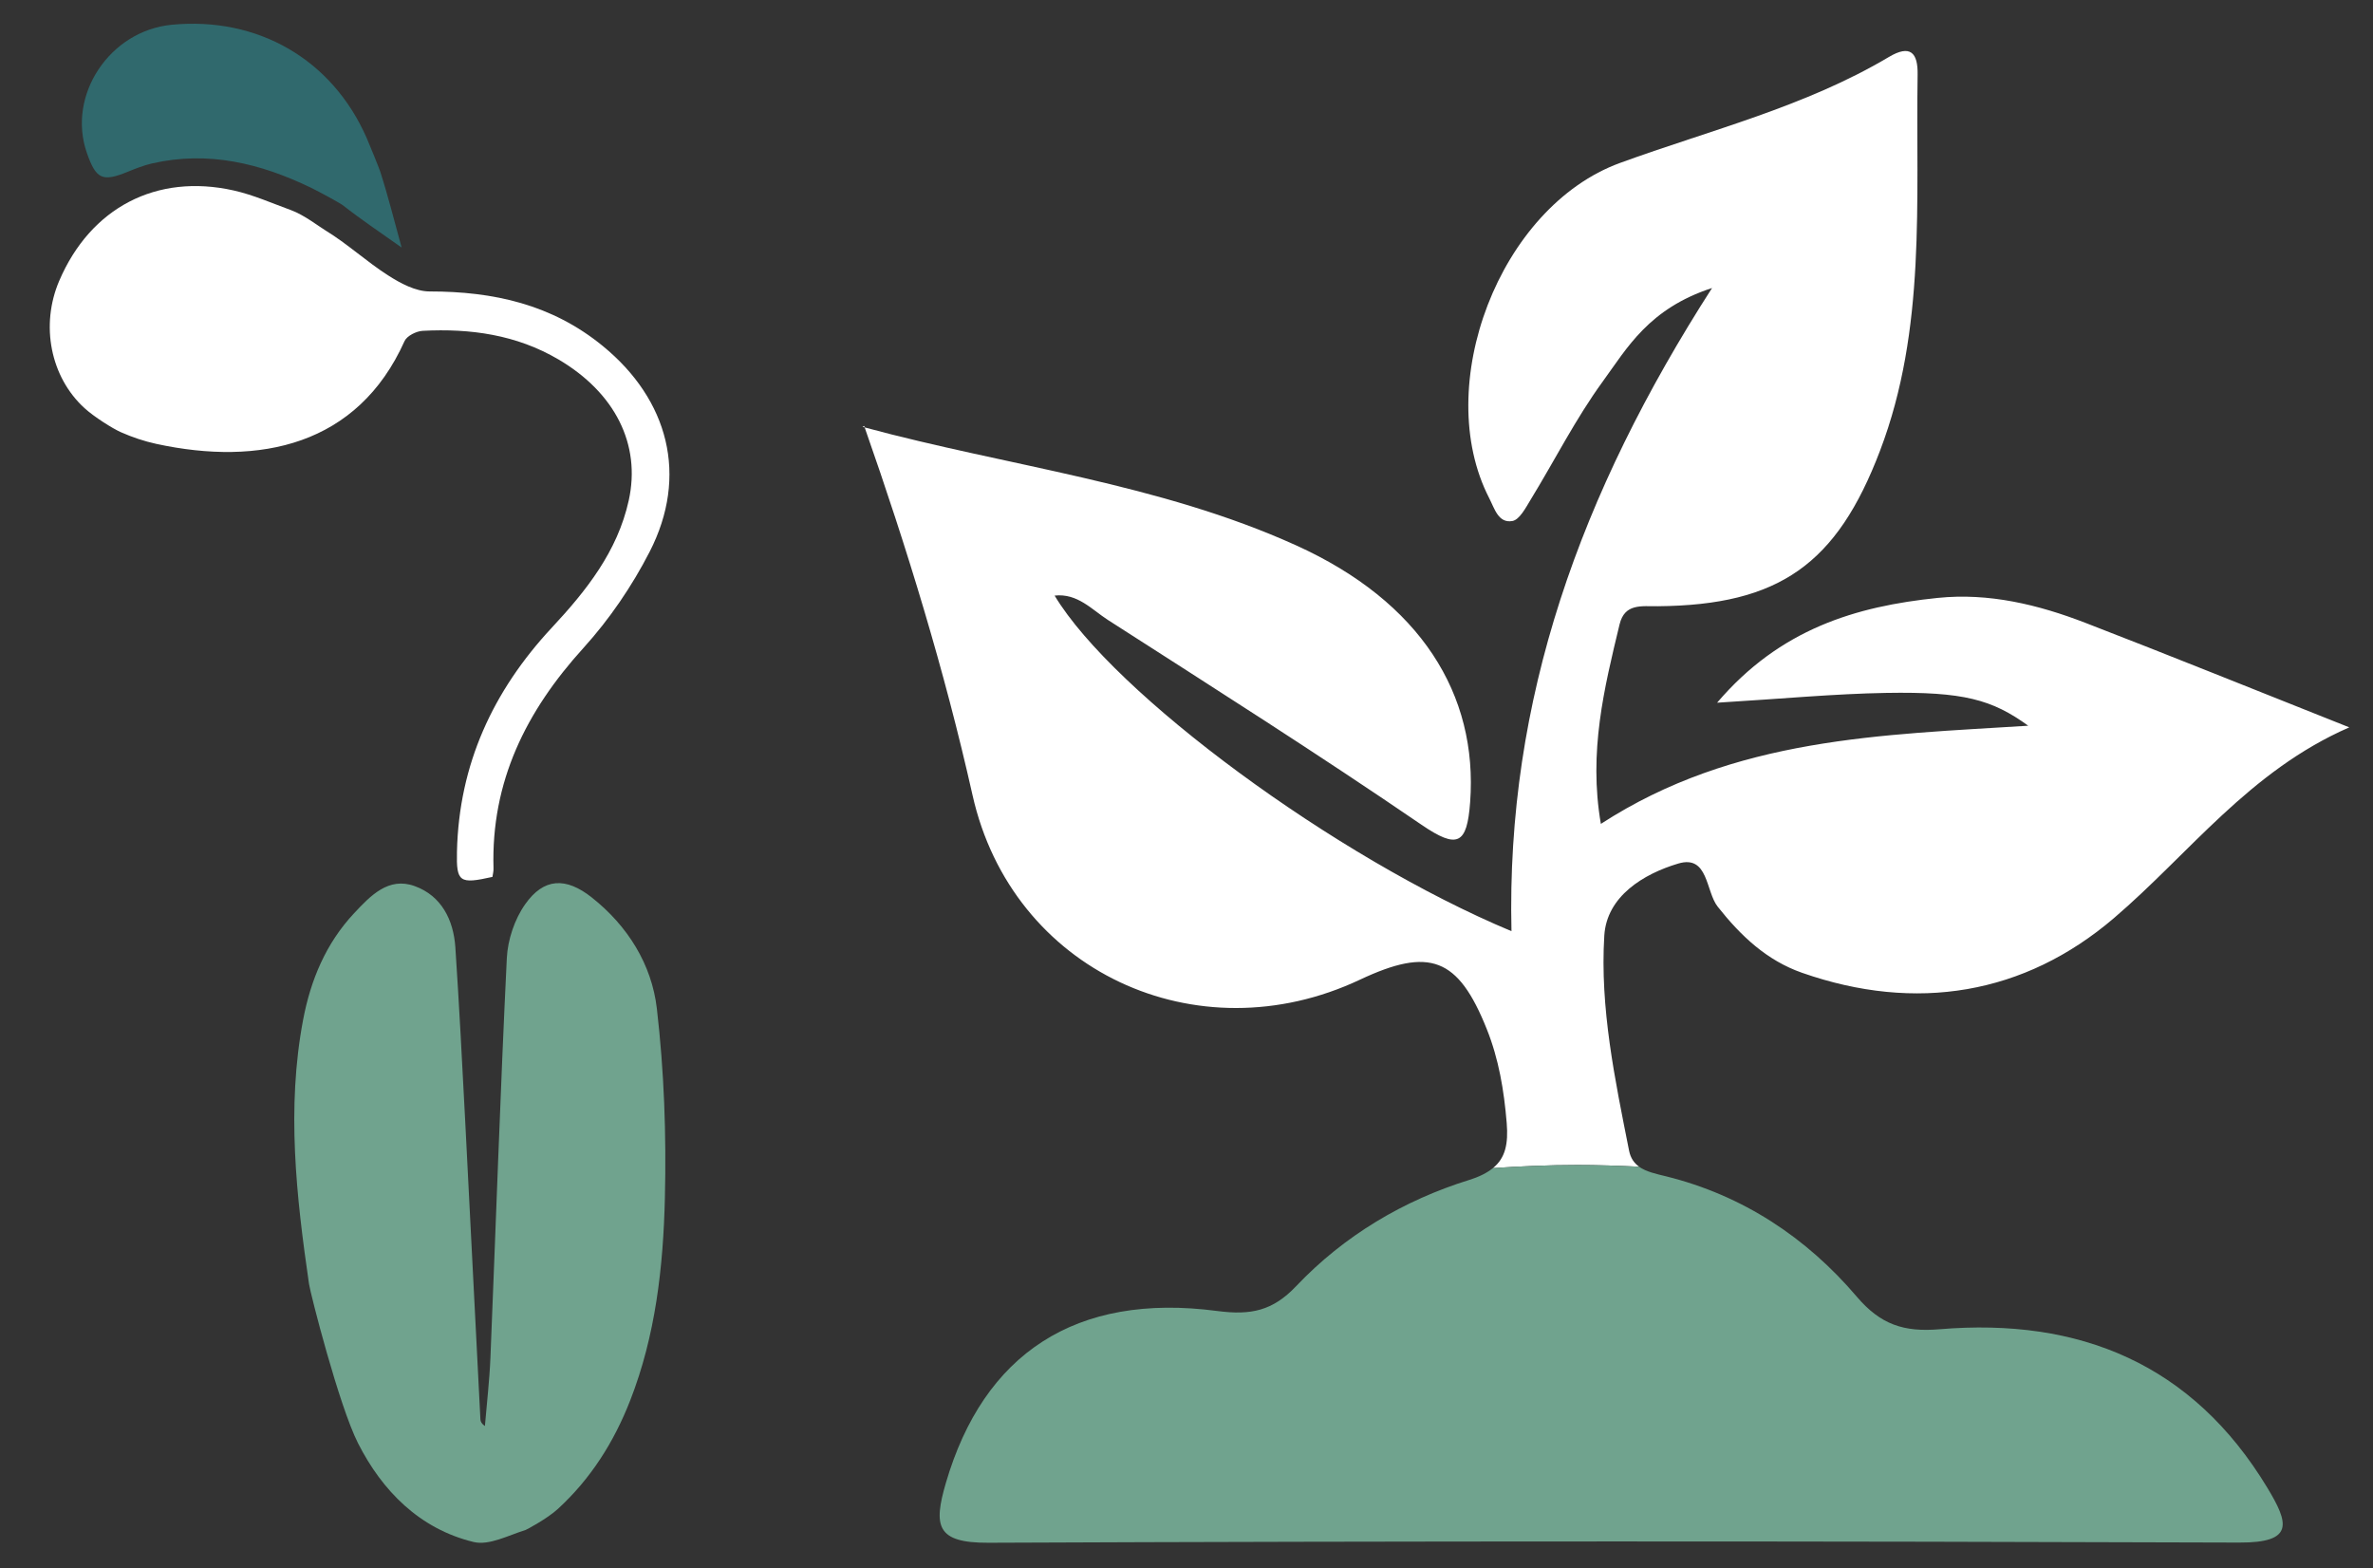
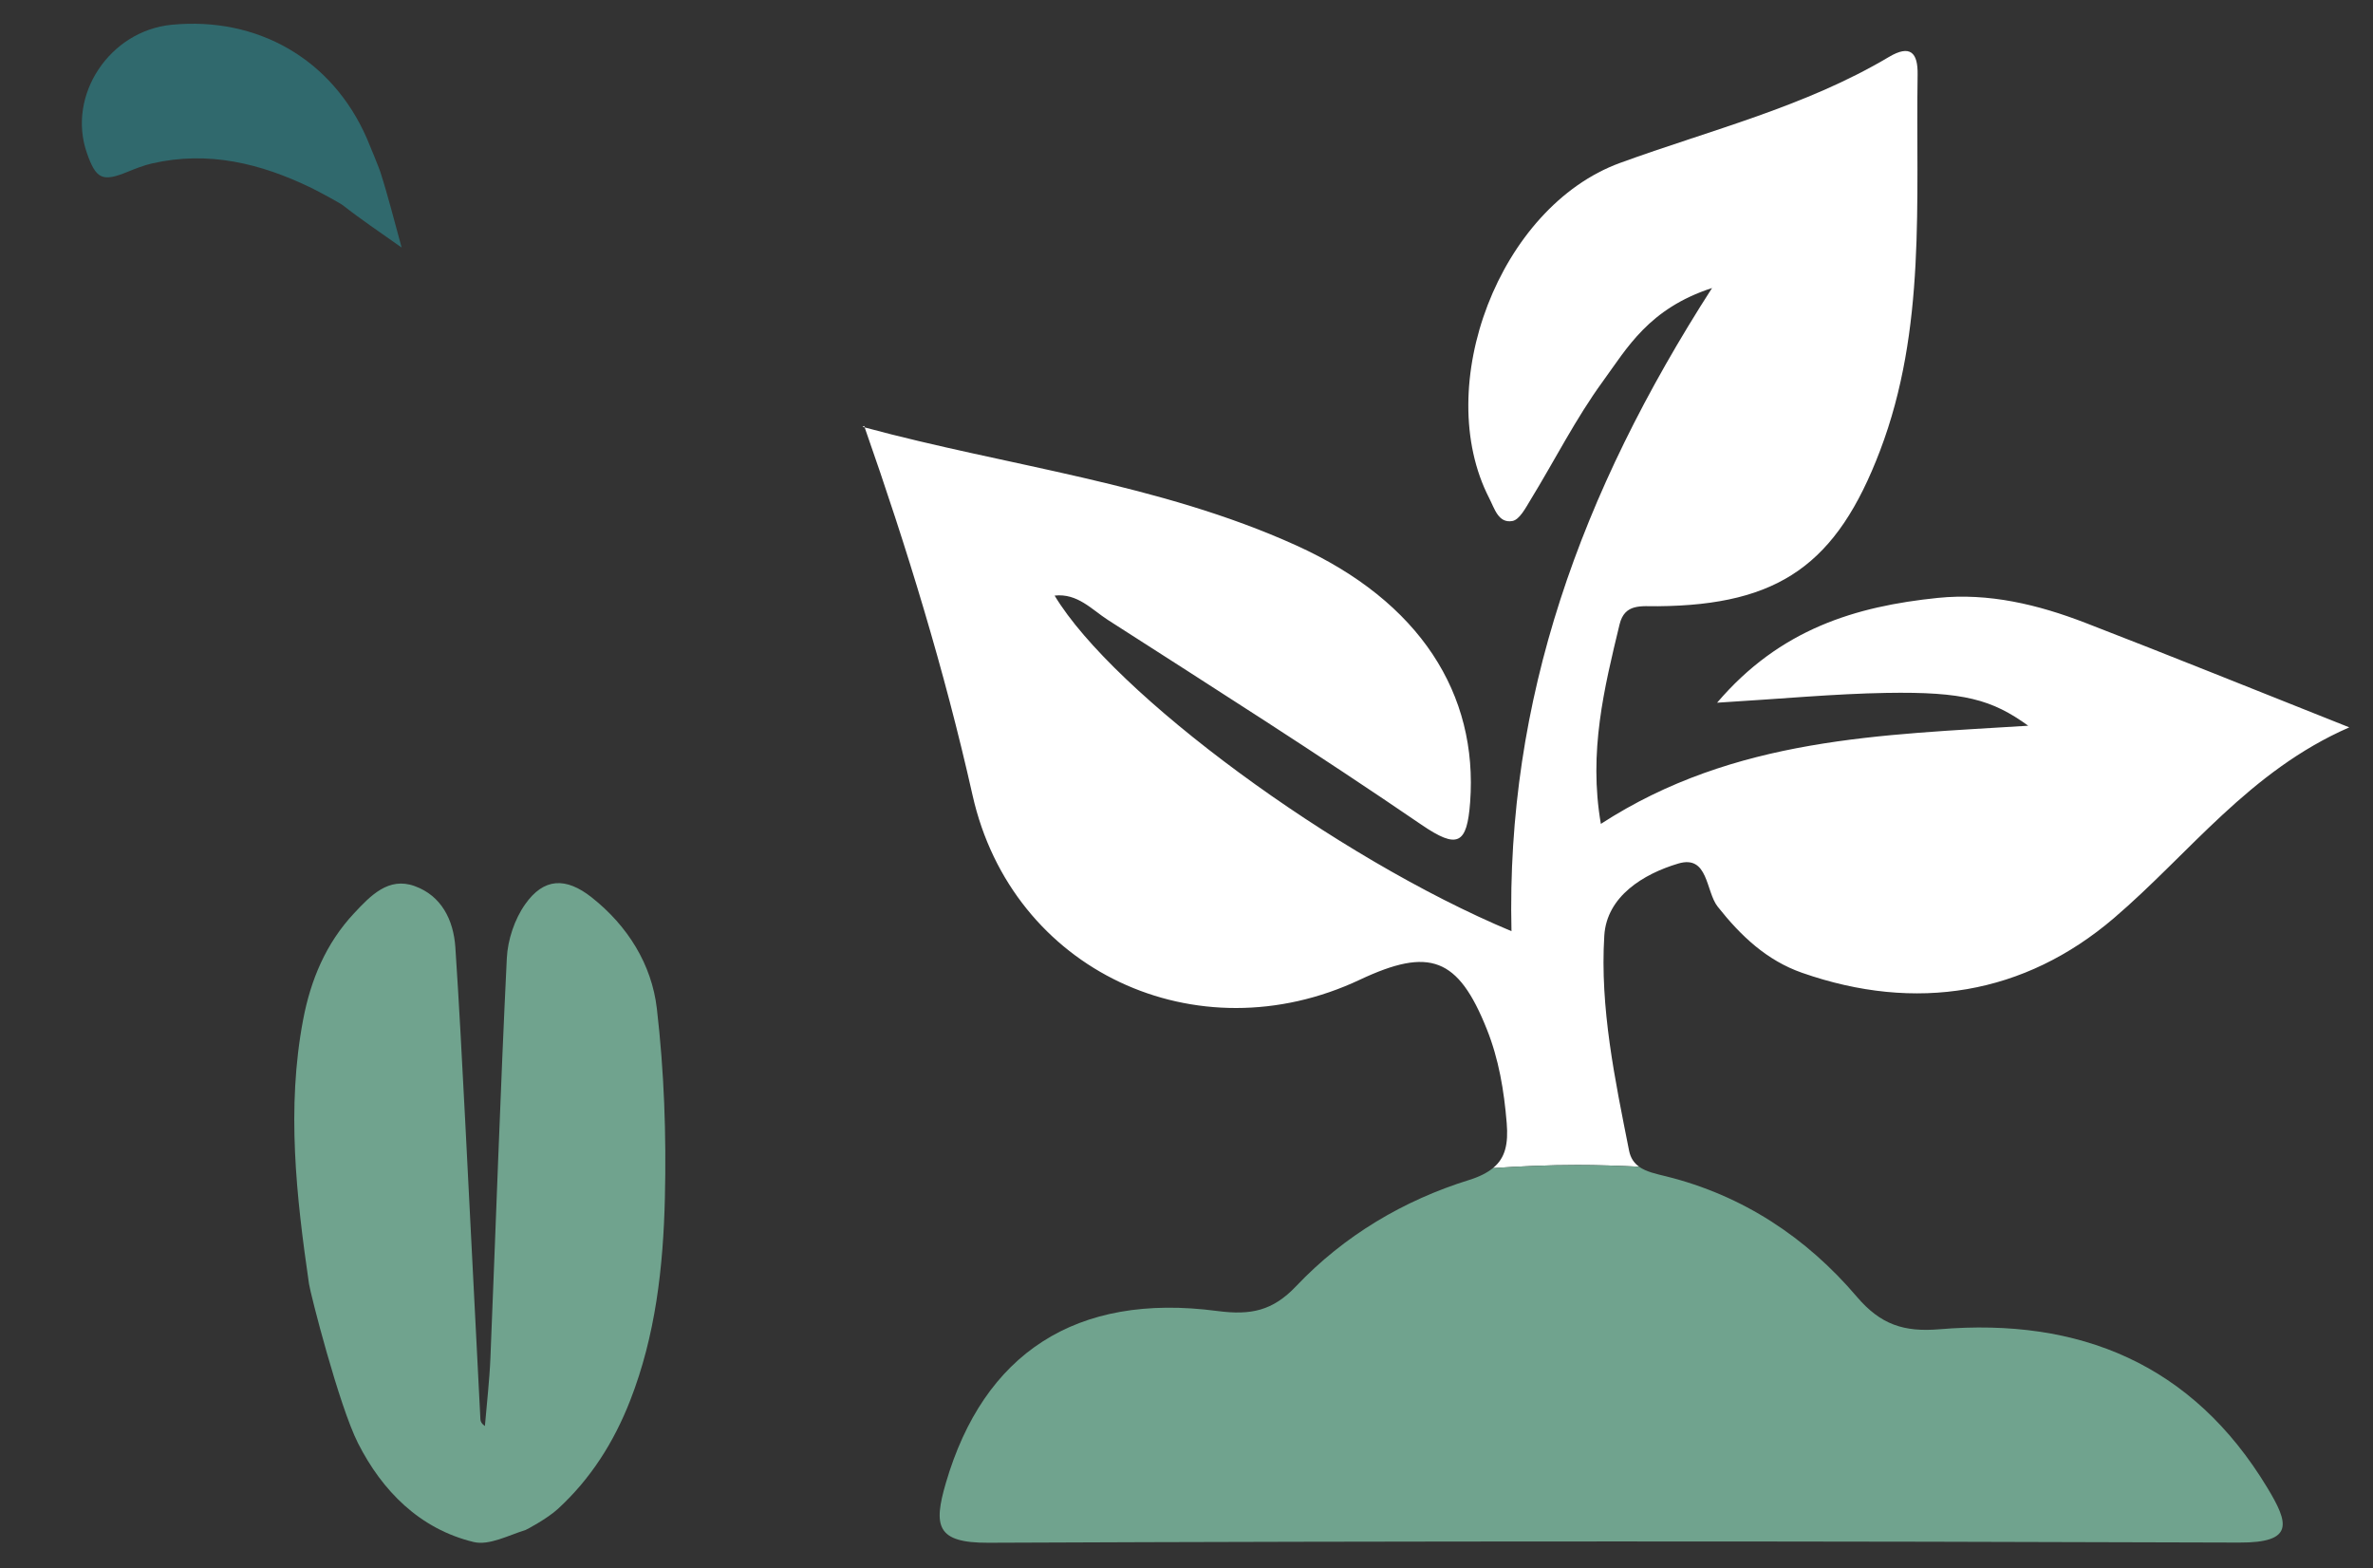
<svg xmlns="http://www.w3.org/2000/svg" version="1.1" id="Calque_1" x="0px" y="0px" width="100px" height="66.079px" viewBox="0 0 100 66.079" enable-background="new 0 0 100 66.079" xml:space="preserve">
  <rect x="0" y="0" width="100" height="66.079" fill="#333333" stroke="none" />
  <g>
    <path fill-rule="evenodd" clip-rule="evenodd" fill="#30696D" d="M14.458,8.657c0.738,0.581,1.52,1.105,2.467,1.775   c-0.331-1.204-0.584-2.217-0.904-3.206c-0.052-0.16-0.437-1.108-0.565-1.402c-1.453-3.324-4.592-5.13-8.218-4.781   C4.616,1.295,2.812,4.021,3.662,6.449C4.049,7.556,4.317,7.675,5.381,7.24c0.336-0.137,0.677-0.272,1.027-0.353   c2.374-0.541,4.575-0.004,6.716,1.034C13.464,8.087,14.328,8.556,14.458,8.657z" />
-     <path fill-rule="evenodd" clip-rule="evenodd" fill="#FFFFFF" d="M12.269,8.858c-0.802-0.292-1.593-0.645-2.42-0.831   c-3.258-0.732-6.037,0.73-7.354,3.809c-0.8,1.87-0.367,4.056,1.066,5.363c0.407,0.372,1.184,0.86,1.531,1.014   c0.479,0.212,0.985,0.383,1.498,0.494c4.349,0.941,8.479,0.074,10.457-4.331c0.099-0.221,0.497-0.42,0.764-0.434   c2.011-0.106,3.95,0.162,5.726,1.207c2.377,1.4,3.482,3.578,2.958,5.945c-0.474,2.146-1.788,3.799-3.24,5.357   c-2.481,2.664-3.916,5.768-3.998,9.441c-0.029,1.285,0.106,1.375,1.495,1.063c0.015-0.109,0.05-0.236,0.045-0.363   c-0.107-3.653,1.372-6.621,3.786-9.281c1.096-1.209,2.05-2.608,2.795-4.061c1.64-3.199,0.795-6.402-1.977-8.67   c-2.146-1.756-4.608-2.298-7.298-2.298c-0.585,0-1.224-0.341-1.743-0.674c-0.914-0.583-1.723-1.337-2.647-1.899   C13.439,9.544,12.816,9.058,12.269,8.858z" />
    <path fill-rule="evenodd" clip-rule="evenodd" fill="#70A38E" d="M27.68,42.5c-0.217-1.857-1.226-3.479-2.744-4.68   c-1.089-0.861-2.02-0.83-2.807,0.291c-0.444,0.629-0.732,1.492-0.771,2.266c-0.274,5.613-0.461,11.229-0.691,16.842   c-0.04,0.963-0.153,1.92-0.233,2.879c-0.138-0.098-0.184-0.188-0.189-0.281c-0.214-4.189-0.424-8.381-0.641-12.572   c-0.128-2.441-0.252-4.883-0.415-7.322c-0.079-1.164-0.591-2.174-1.713-2.58c-1.104-0.402-1.864,0.406-2.55,1.139   c-1.188,1.266-1.834,2.813-2.152,4.492c-0.706,3.727-0.288,7.439,0.248,11.137c0.058,0.396,1.259,5.117,2.065,6.709   c1.017,2.006,2.595,3.613,4.871,4.164c0.656,0.158,1.465-0.283,2.185-0.504c0.051-0.016,0.922-0.484,1.357-0.881   c1.39-1.273,2.366-2.816,3.052-4.568c1.077-2.75,1.398-5.646,1.467-8.545C28.083,47.825,27.988,45.143,27.68,42.5z" />
    <g>
-       <path fill="#FFFFFF" d="M69.889,49.495c0.006,0.002,0.012,0.004,0.019,0.006C69.9,49.499,69.895,49.497,69.889,49.495z" />
      <path fill="#FFFFFF" d="M57.306,41.288c2.941-1.385,4.141-0.934,5.346,2.076c0.508,1.266,0.73,2.596,0.842,3.963    c0.071,0.873-0.054,1.473-0.58,1.9l0,0c1.172-0.078,2.353-0.131,3.551-0.131c0.877,0,1.745,0.029,2.608,0.072h0.001    c-0.203-0.146-0.358-0.352-0.422-0.67c-0.595-2.998-1.234-6.02-1.045-9.072c0.103-1.652,1.649-2.596,3.115-3.033    c1.277-0.381,1.152,1.172,1.666,1.82c0.976,1.234,2.065,2.262,3.551,2.783c4.805,1.682,9.373,0.92,13.145-2.305    c3.18-2.719,5.701-6.197,9.917-8.038c-4.029-1.601-7.563-3.03-11.116-4.403c-1.994-0.77-4.073-1.273-6.222-1.053    c-3.454,0.354-6.651,1.306-9.303,4.417c2.738-0.165,4.932-0.375,7.129-0.413c3.252-0.056,4.459,0.279,5.982,1.383    c-6.154,0.39-12.374,0.481-18.009,4.137c-0.525-3.035,0.141-5.723,0.788-8.407c0.215-0.89,0.912-0.76,1.618-0.766    c5.111-0.046,7.539-1.771,9.358-6.553c1.959-5.144,1.501-10.525,1.584-15.854c0.015-0.923-0.309-1.276-1.212-0.739    c-3.534,2.101-7.509,3.072-11.327,4.464c-5.094,1.858-7.943,9.406-5.515,14.127c0.224,0.433,0.384,1.068,0.977,0.964    c0.302-0.054,0.562-0.558,0.771-0.901c1.017-1.662,1.899-3.417,3.042-4.985c1.025-1.407,1.932-3.063,4.602-3.934    c-5.553,8.641-8.681,17.345-8.453,27.105C56.265,36.141,46.931,29.239,44.442,25.1c0.964-0.108,1.569,0.592,2.25,1.029    c4.425,2.839,8.866,5.658,13.206,8.625c1.531,1.047,1.924,0.828,2.055-0.949c0.335-4.547-2.097-8.451-7.336-10.823    c-5.773-2.615-12.113-3.328-18.179-4.969c1.783,5.086,3.361,10.221,4.545,15.496C42.645,40.918,50.436,44.526,57.306,41.288z" />
      <path fill="#FFFFFF" d="M36.348,17.989c0.03,0.008,0.061,0.016,0.091,0.023c-0.008-0.021-0.015-0.042-0.022-0.062L36.348,17.989z" />
      <path fill="#FFFFFF" d="M62.579,49.446c-0.039,0.021-0.073,0.043-0.114,0.063C62.506,49.489,62.54,49.467,62.579,49.446z" />
      <path fill="#FFFFFF" d="M69.588,49.411c0.007,0.002,0.015,0.006,0.023,0.008C69.603,49.417,69.596,49.413,69.588,49.411z" />
-       <path fill="#FFFFFF" d="M62.31,49.579c-0.119,0.049-0.241,0.098-0.381,0.143C62.068,49.676,62.192,49.627,62.31,49.579z" />
-       <path fill="#FFFFFF" d="M69.315,49.307c0.006,0.002,0.011,0.004,0.018,0.008C69.326,49.311,69.321,49.309,69.315,49.307z" />
    </g>
    <path fill-rule="evenodd" clip-rule="evenodd" fill="#70A38E" d="M62.913,49.227c-0.24,0.195-0.555,0.359-0.984,0.494   c-2.783,0.863-5.288,2.354-7.304,4.477c-0.991,1.045-1.909,1.238-3.329,1.051c-5.974-0.789-9.846,1.811-11.435,7.242   c-0.534,1.824-0.4,2.535,1.791,2.525c17.57-0.074,35.143-0.07,52.713-0.008c2.336,0.01,2.08-0.822,1.188-2.301   c-3.159-5.238-7.935-7.182-13.817-6.689c-1.508,0.127-2.486-0.197-3.483-1.365c-2.131-2.504-4.812-4.279-8.047-5.08   c-0.413-0.102-0.829-0.188-1.134-0.404c-0.863-0.043-1.731-0.072-2.608-0.072C65.266,49.096,64.085,49.149,62.913,49.227z" />
  </g>
</svg>